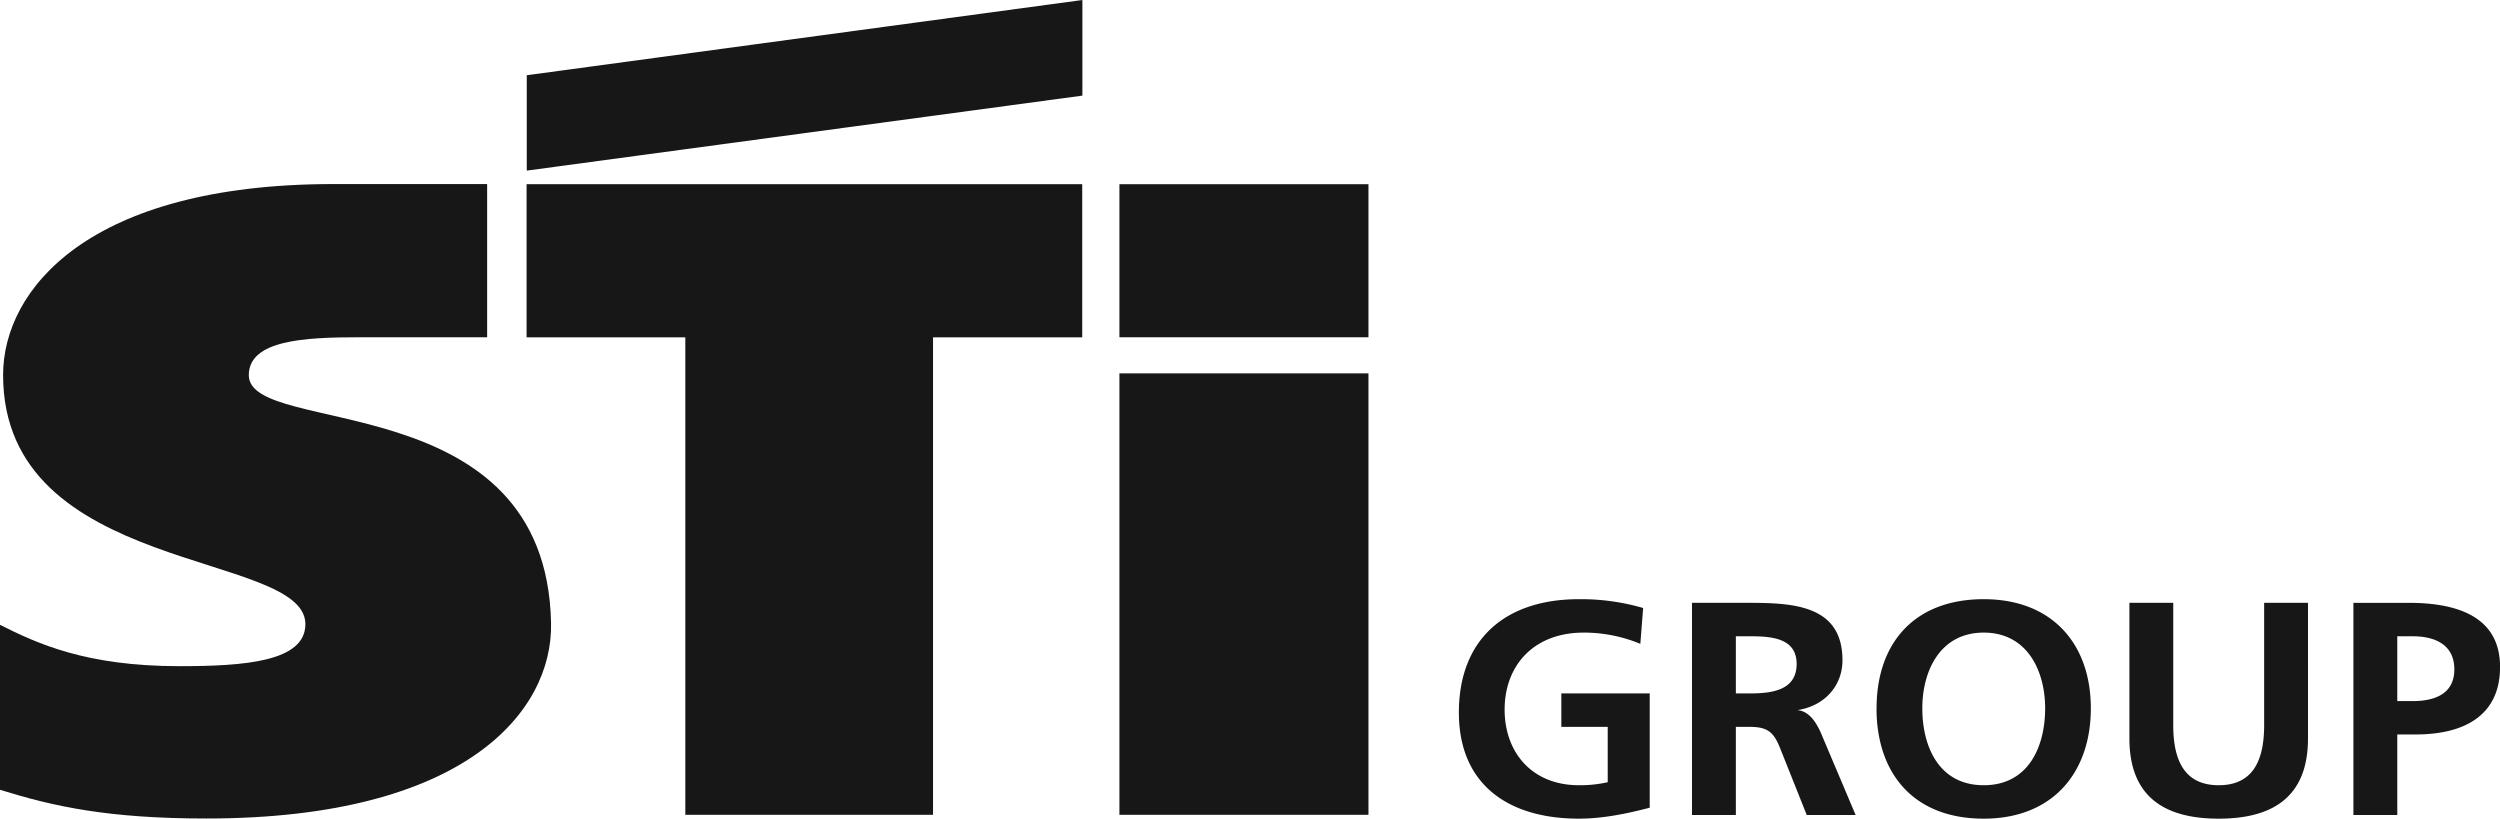
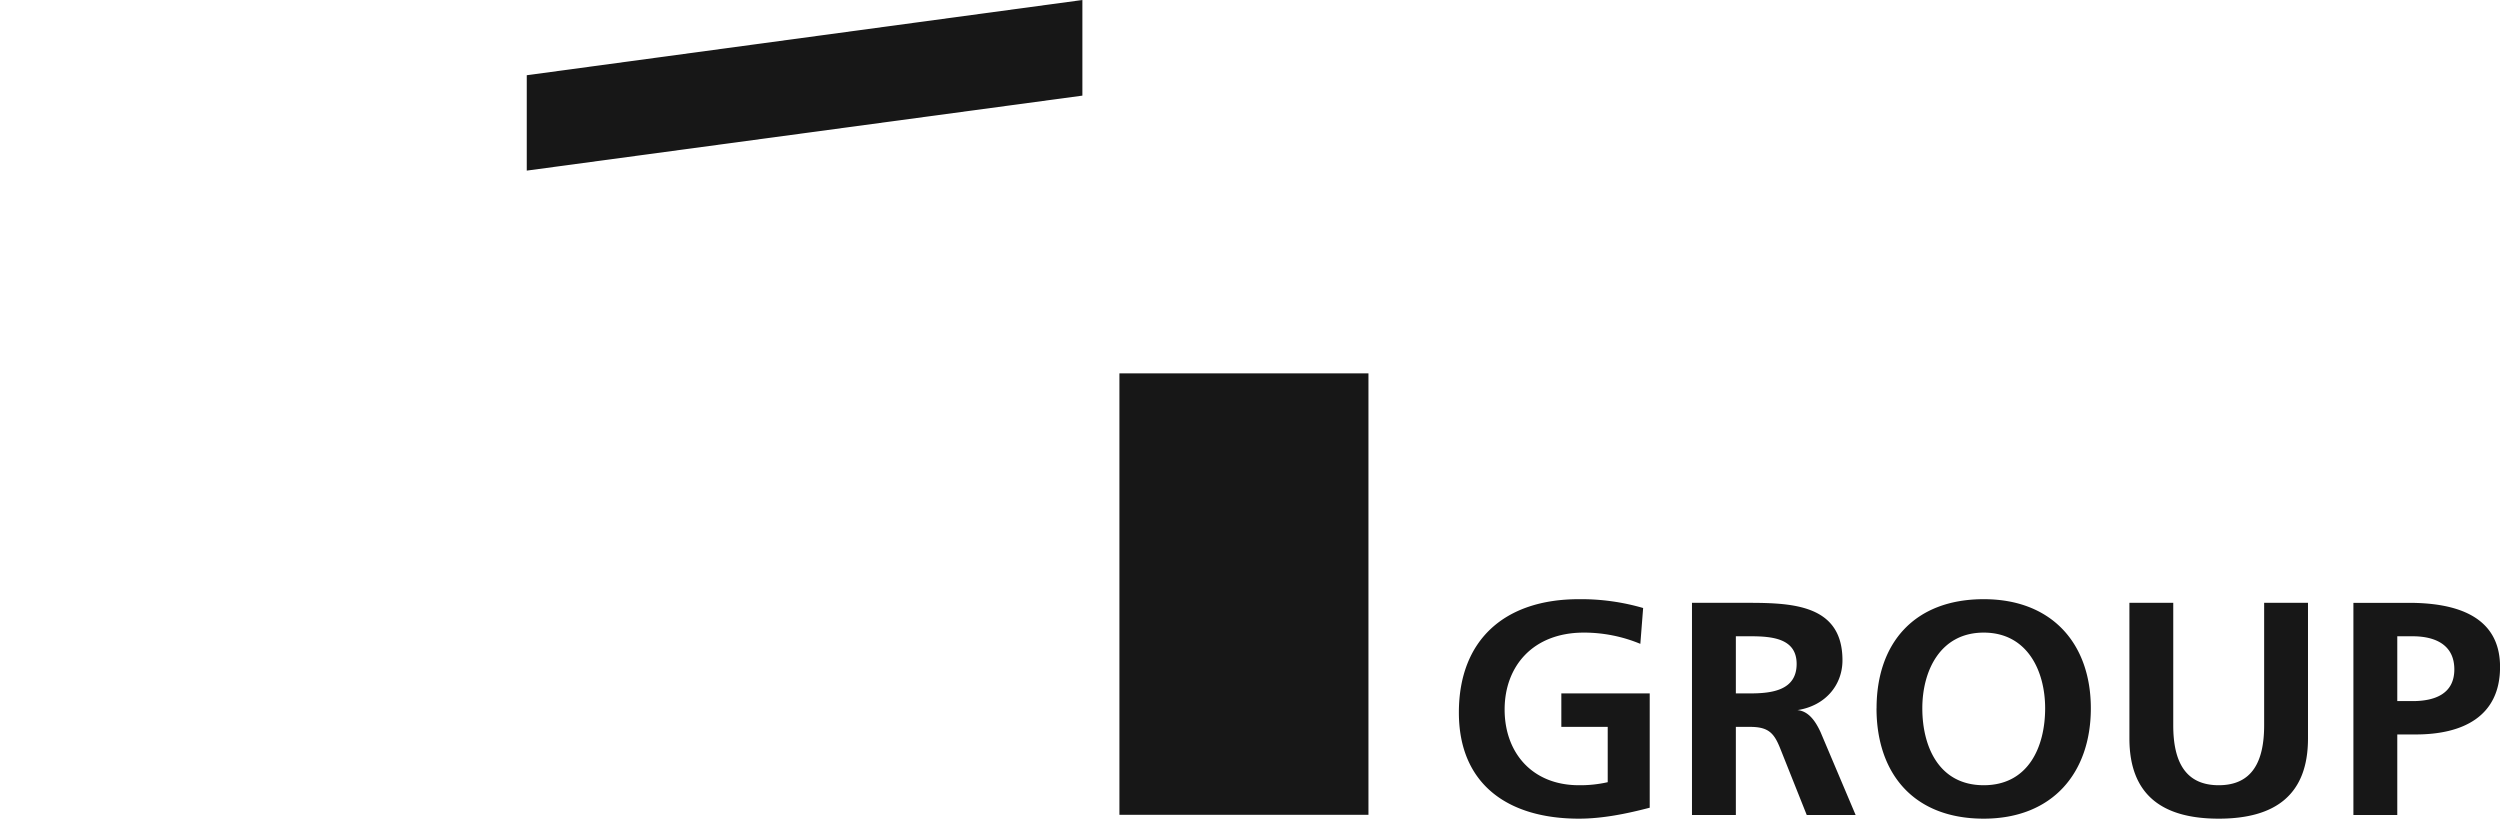
<svg xmlns="http://www.w3.org/2000/svg" data-name="Ebene 1" id="Ebene_1" viewBox="0 0 946.45 309.93">
  <defs>
    <style>.cls-1{fill:#171717;}</style>
  </defs>
  <path class="cls-1" d="M622.06,230.18a83.92,83.92,0,0,0-24.33-3.34c-28.11,0-45.43,15.42-45.43,42.92,0,27.17,18.62,40.17,45.43,40.17,8.9,0,18-1.84,26.82-4.15V262.51H591.09v12.67h17.56v20.94a46.82,46.82,0,0,1-10.92,1.15c-17.67,0-28.11-12.31-28.11-28.66s10.68-29.12,30-29.12A55.73,55.73,0,0,1,621,243.75Zm35.1,10.7h5.46c8.3,0,17.55.8,17.55,10.47,0,10-9.37,11.16-17.55,11.16h-5.46Zm-16.61,67.67h16.61V275.18h5.33c7,0,9.14,2.29,11.51,8.28l10,25.09h18.51l-13.3-31.42c-1.66-3.57-4.27-7.94-8.77-8.29,10.55-1.61,17.08-9.43,17.08-18.87,0-22.33-21.24-21.75-39-21.75H640.55Zm69.86-40.4c0,24.63,14,41.78,40.57,41.78,26.21,0,40.57-17.49,40.57-41.78S777,226.84,751,226.84c-26.34,0-40.57,16.69-40.57,41.31m17.32,0c0-14.16,6.75-28.66,23.25-28.66s23.25,14.5,23.25,28.66c0,14.5-6.29,29.12-23.25,29.12s-23.25-14.62-23.25-29.12m78.4,11.4c0,21.51,12.57,30.38,33.81,30.38s33.8-8.87,33.8-30.38V228.22h-16.6v46.37c0,13.7-4.52,22.68-17.2,22.68s-17.21-9-17.21-22.68V228.22h-16.6Zm101.41-38.67h5.81c8.55,0,15.79,3.22,15.79,12.54s-7.48,12-15.79,12h-5.81Zm-16.61,67.67h16.61v-30.5h7c17.8,0,31.91-6.79,31.91-25.55,0-19.22-16.49-24.28-34.52-24.28h-21Z" />
-   <polygon class="cls-1" points="259.45 308.47 353.23 308.47 353.23 127.71 409.71 127.71 409.71 69.73 199.35 69.73 199.35 127.71 259.45 127.71 259.45 308.47" />
-   <rect class="cls-1" height="57.94" width="94.28" x="423.79" y="69.74" />
  <polygon class="cls-1" points="199.42 64.59 199.42 28.48 409.77 0 409.77 36.2 199.42 64.59" />
  <rect class="cls-1" height="167.12" width="94.28" x="423.79" y="141.35" />
-   <path class="cls-1" d="M0,299c20.36,6.34,41,10.87,78.16,10.87,97.73,0,131.1-40.31,130.46-73.9C206.9,145.25,94.08,165.7,94.19,142c.07-13.15,20.7-14.32,41.72-14.32l48.51,0v-58s-26.88,0-58.16,0c-92.84,0-125.09,40-125.09,72.29,0,75.82,114.2,66.4,114.44,94.23.11,14.36-23.28,16-47.71,16-35.65,0-54-8.69-67.9-15.65Z" />
</svg>